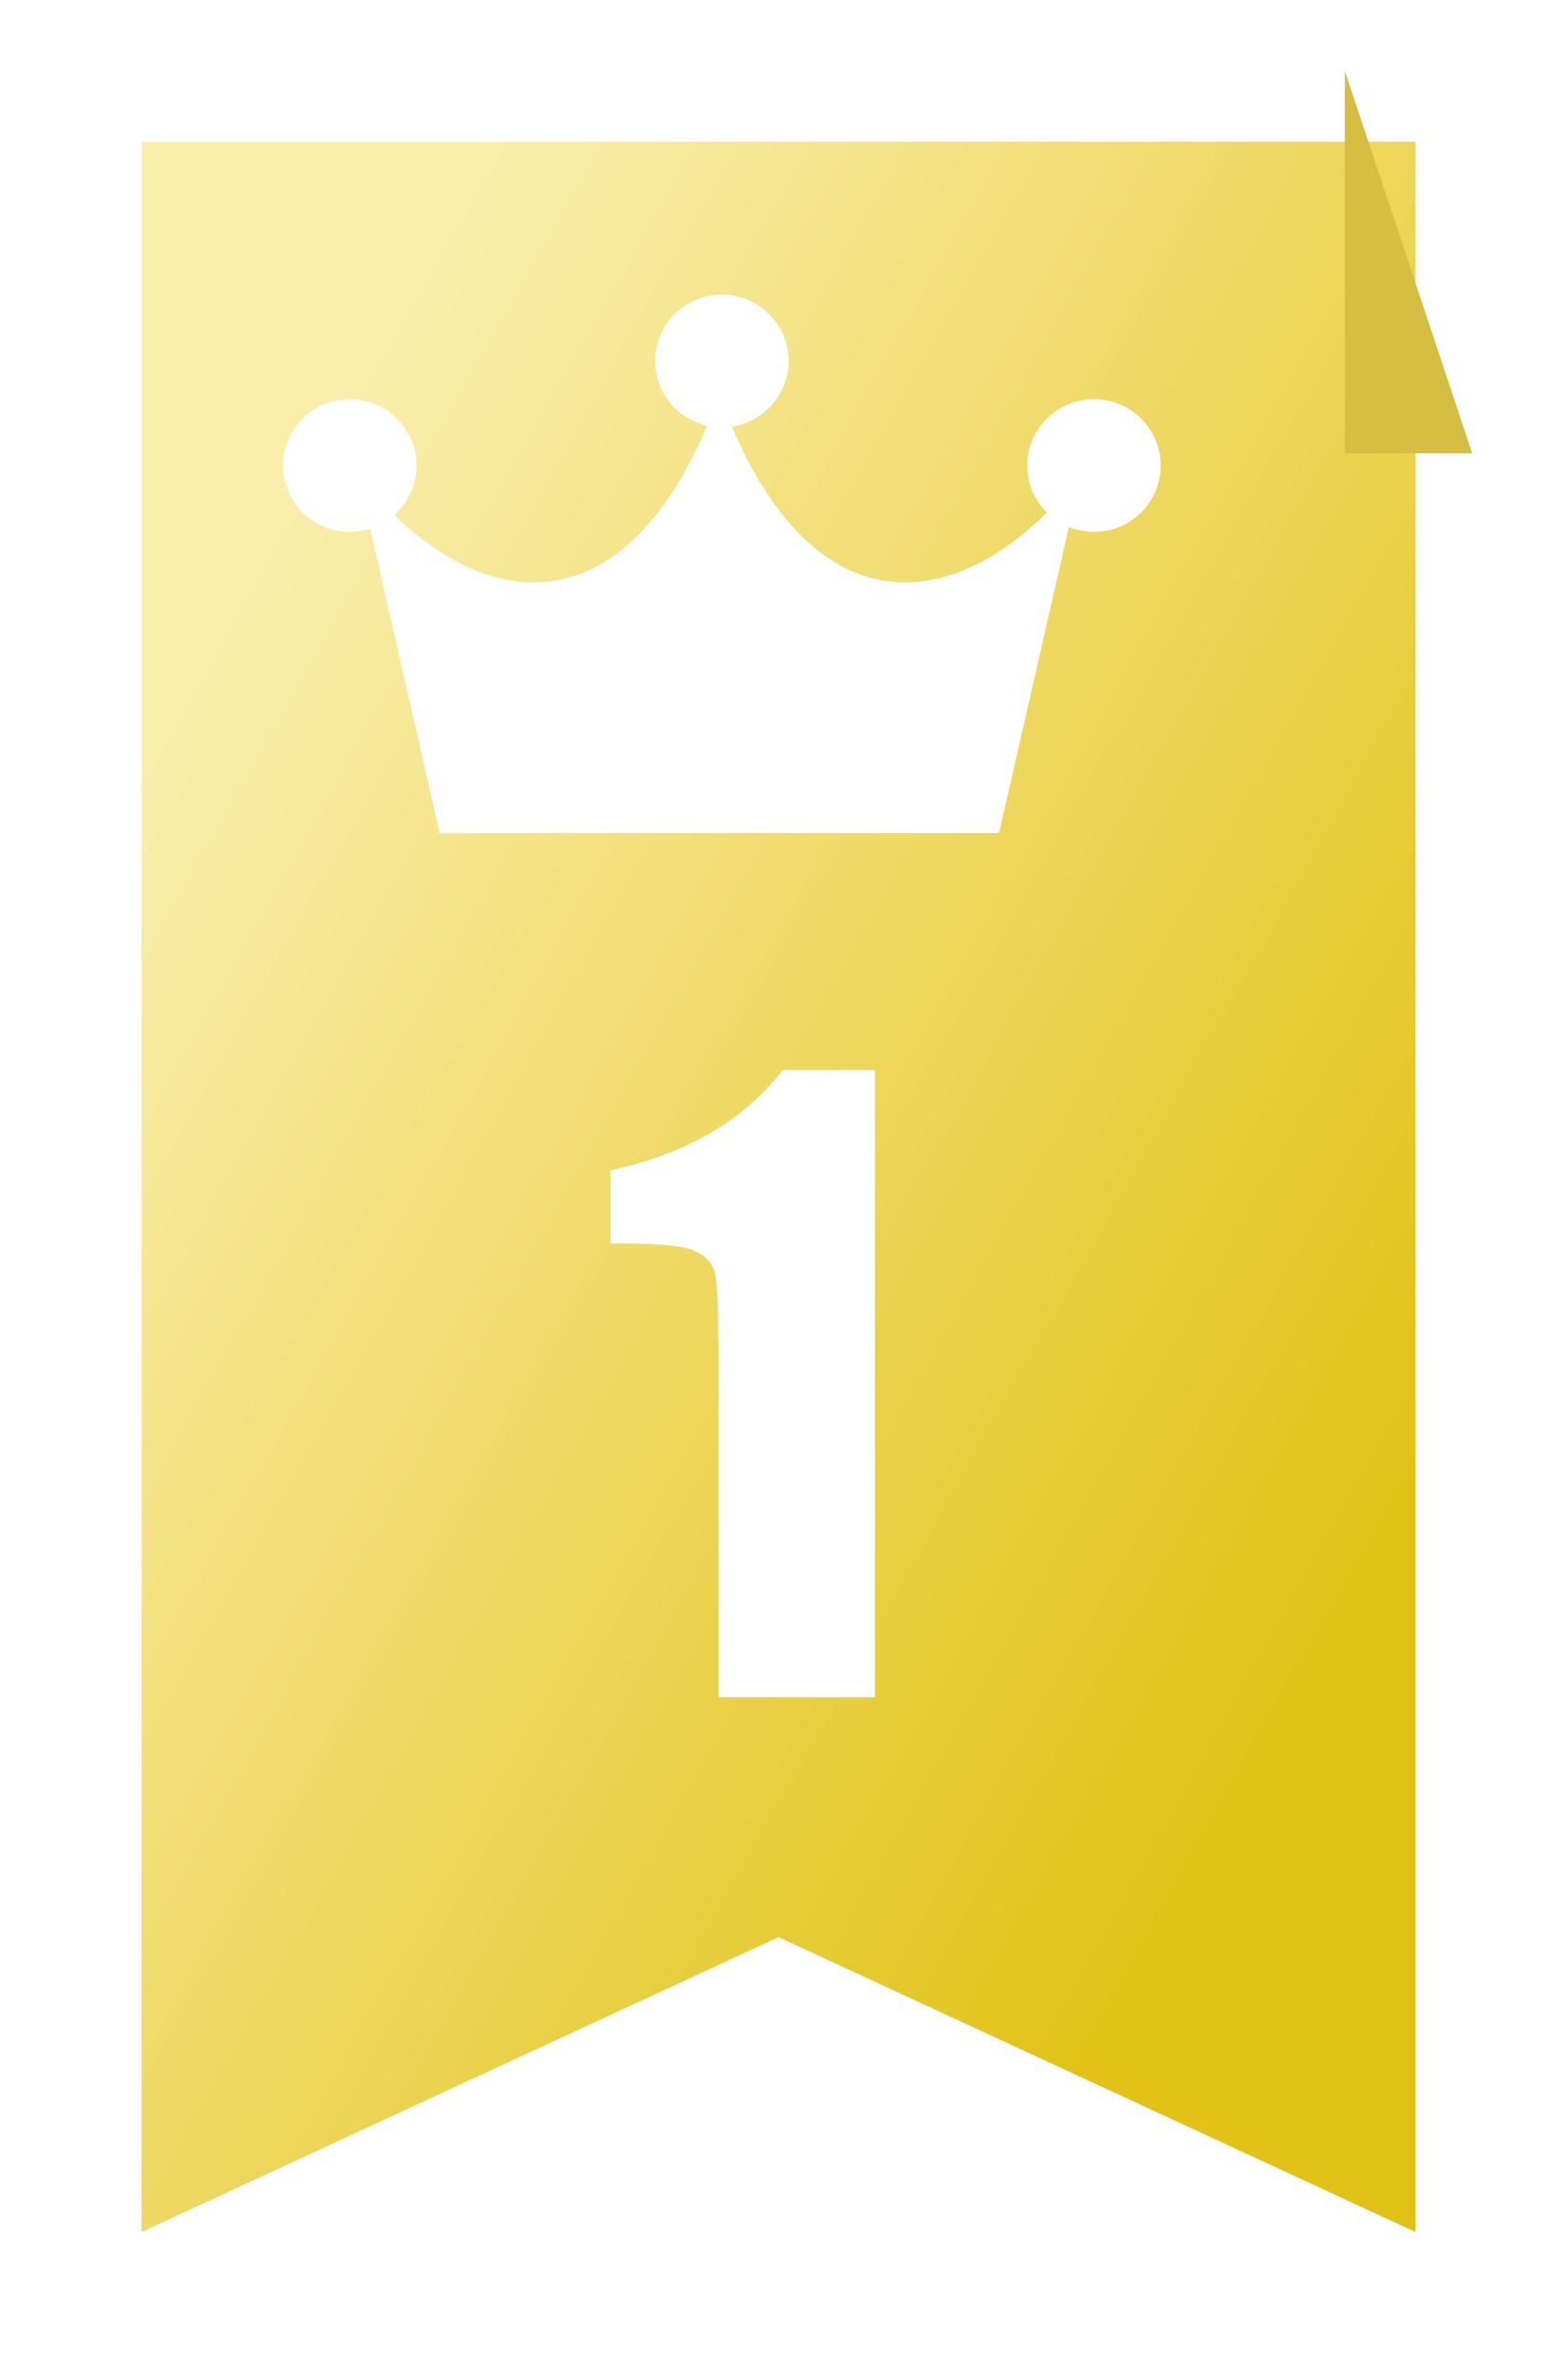
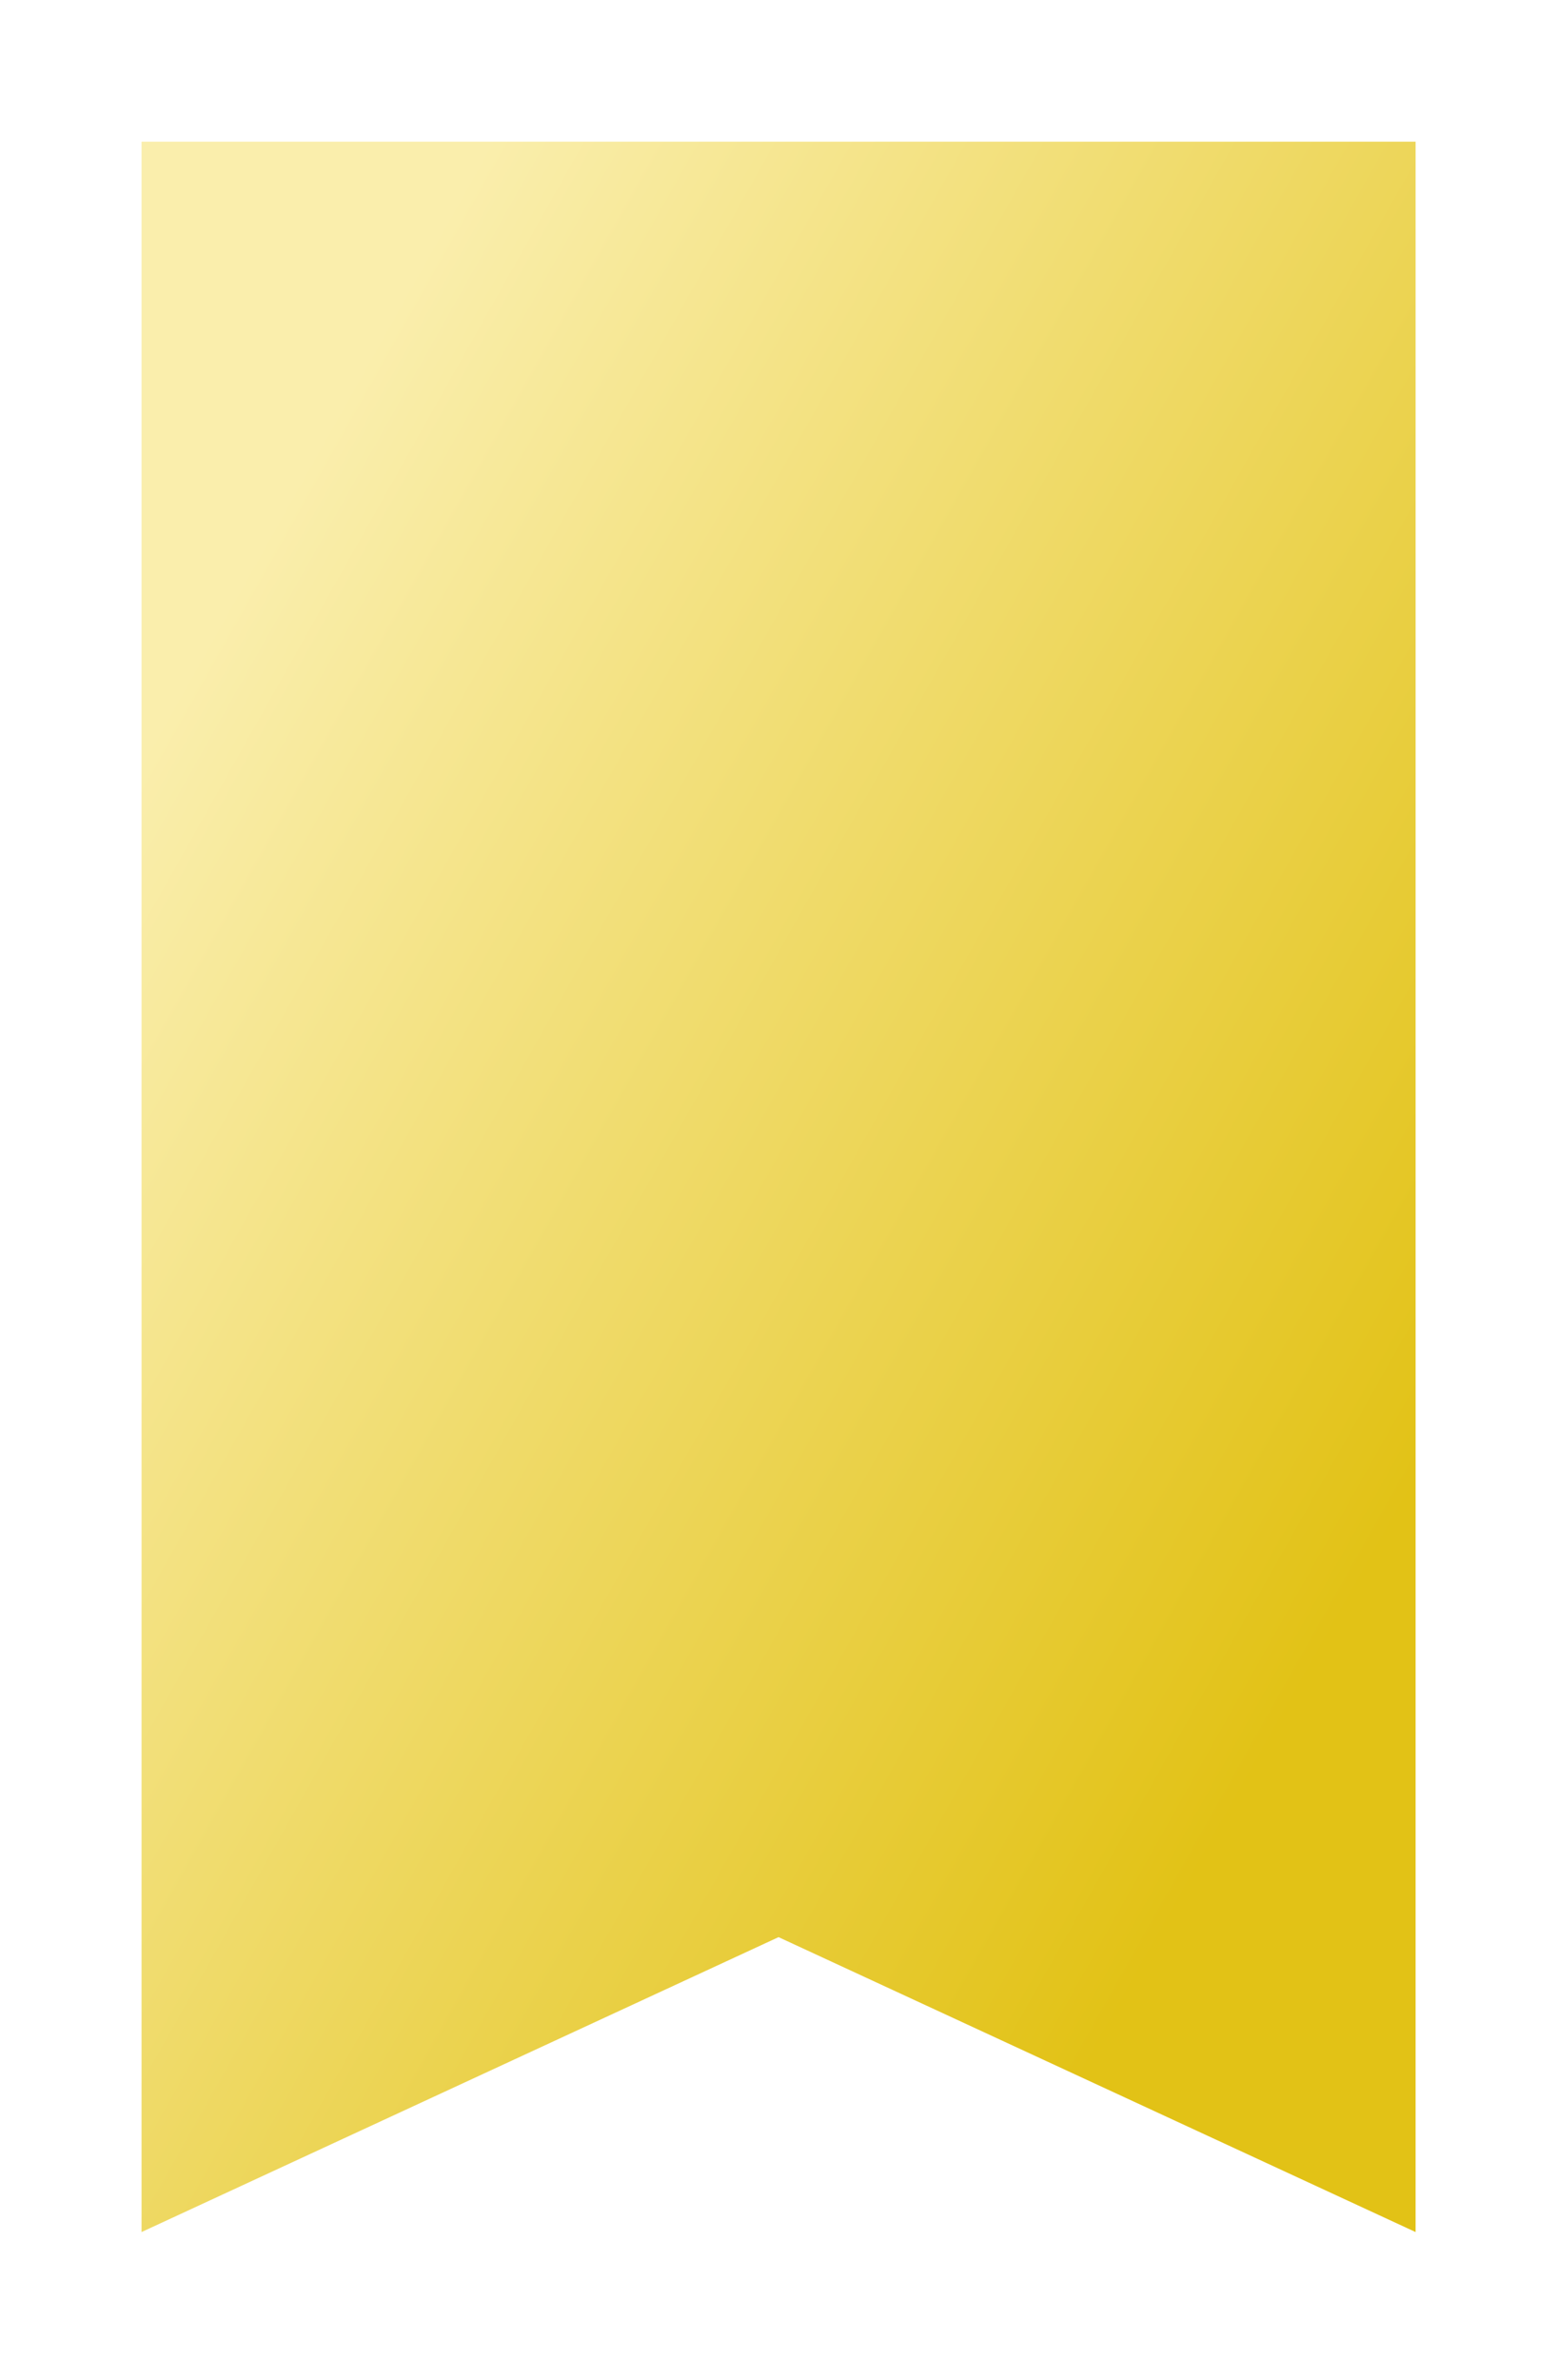
<svg xmlns="http://www.w3.org/2000/svg" width="110" height="168" viewBox="0 0 110 168" fill="none">
  <g filter="url(#filter0_d_293_2110)">
    <path d="M5 152.549V5H95.009V152.549L50.004 131.733L5 152.549Z" fill="url(#paint0_linear_293_2110)" />
-     <path d="M56.809 70.527V114.797H45.762V91.062C45.762 87.635 45.68 85.576 45.516 84.883C45.352 84.19 44.896 83.671 44.149 83.324C43.42 82.96 41.779 82.777 39.227 82.777H38.133V77.609C43.474 76.461 47.53 74.1 50.301 70.527H56.809Z" fill="white" />
  </g>
-   <path d="M95.009 32H104.009L95.009 5V32Z" fill="#D5BE41" />
  <g clip-path="url(#clip0_293_2110)">
-     <path d="M61.877 40.873C55.413 39.413 52.043 31.275 51 28.242V27.098C51 27.098 50.937 27.315 50.821 27.693C50.7 27.315 50.637 27.098 50.637 27.098V28.242C49.594 31.275 46.224 39.413 39.76 40.873C31.781 42.675 25.26 33.404 25.26 33.404L31.061 58.797H70.582L76.383 33.404C76.383 33.404 69.856 42.675 61.883 40.873H61.877Z" fill="white" />
-     <path d="M55.712 25.478C55.712 28.065 53.604 30.16 51 30.16C48.396 30.16 46.287 28.065 46.287 25.478C46.287 22.892 48.396 20.797 51 20.797C53.604 20.797 55.712 22.892 55.712 25.478Z" fill="white" />
+     <path d="M61.877 40.873C55.413 39.413 52.043 31.275 51 28.242V27.098C51 27.098 50.937 27.315 50.821 27.693C50.7 27.315 50.637 27.098 50.637 27.098V28.242C49.594 31.275 46.224 39.413 39.76 40.873C31.781 42.675 25.26 33.404 25.26 33.404L31.061 58.797H70.582L76.383 33.404H61.877Z" fill="white" />
    <path d="M29.425 32.861C29.425 35.448 27.317 37.542 24.712 37.542C22.108 37.542 20 35.448 20 32.861C20 30.274 22.108 28.18 24.712 28.18C27.317 28.18 29.425 30.274 29.425 32.861Z" fill="white" />
    <path d="M82 32.861C82 35.448 79.892 37.542 77.288 37.542C74.684 37.542 72.575 35.448 72.575 32.861C72.575 30.274 74.684 28.18 77.288 28.18C79.892 28.18 82 30.274 82 32.861Z" fill="white" />
  </g>
  <defs>
    <filter id="filter0_d_293_2110" x="0" y="0" width="110.009" height="167.549" filterUnits="userSpaceOnUse" color-interpolation-filters="sRGB">
      <feFlood flood-opacity="0" result="BackgroundImageFix" />
      <feColorMatrix in="SourceAlpha" type="matrix" values="0 0 0 0 0 0 0 0 0 0 0 0 0 0 0 0 0 0 127 0" result="hardAlpha" />
      <feOffset dx="5" dy="5" />
      <feGaussianBlur stdDeviation="5" />
      <feComposite in2="hardAlpha" operator="out" />
      <feColorMatrix type="matrix" values="0 0 0 0 0 0 0 0 0 0 0 0 0 0 0 0 0 0 0.1 0" />
      <feBlend mode="normal" in2="BackgroundImageFix" result="effect1_dropShadow_293_2110" />
      <feBlend mode="normal" in="SourceGraphic" in2="effect1_dropShadow_293_2110" result="shape" />
    </filter>
    <linearGradient id="paint0_linear_293_2110" x1="5" y1="48.469" x2="95.3" y2="99.379" gradientUnits="userSpaceOnUse">
      <stop stop-color="#FAEEAC" />
      <stop offset="1" stop-color="#E2C216" />
    </linearGradient>
    <clipPath id="clip0_293_2110">
-       <rect width="62" height="38" fill="white" transform="translate(20 20.797)" />
-     </clipPath>
+       </clipPath>
  </defs>
</svg>